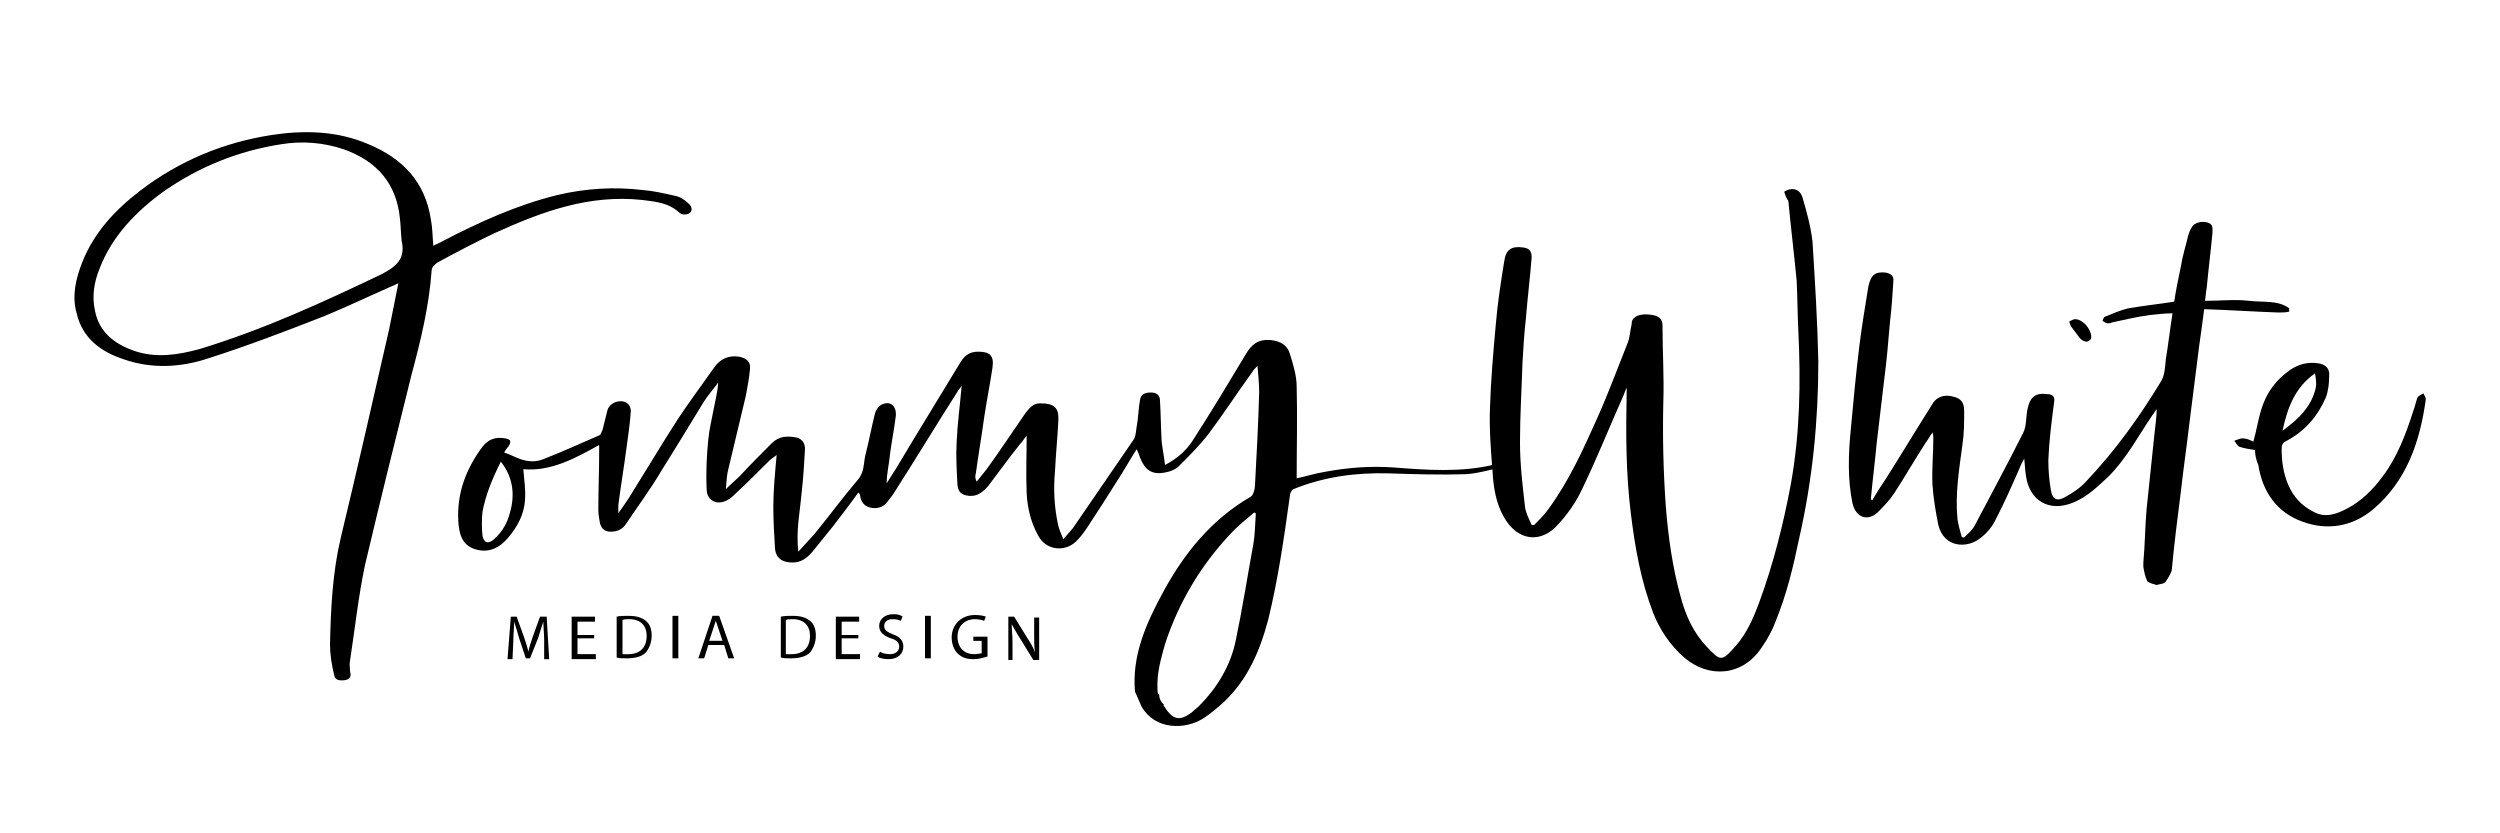
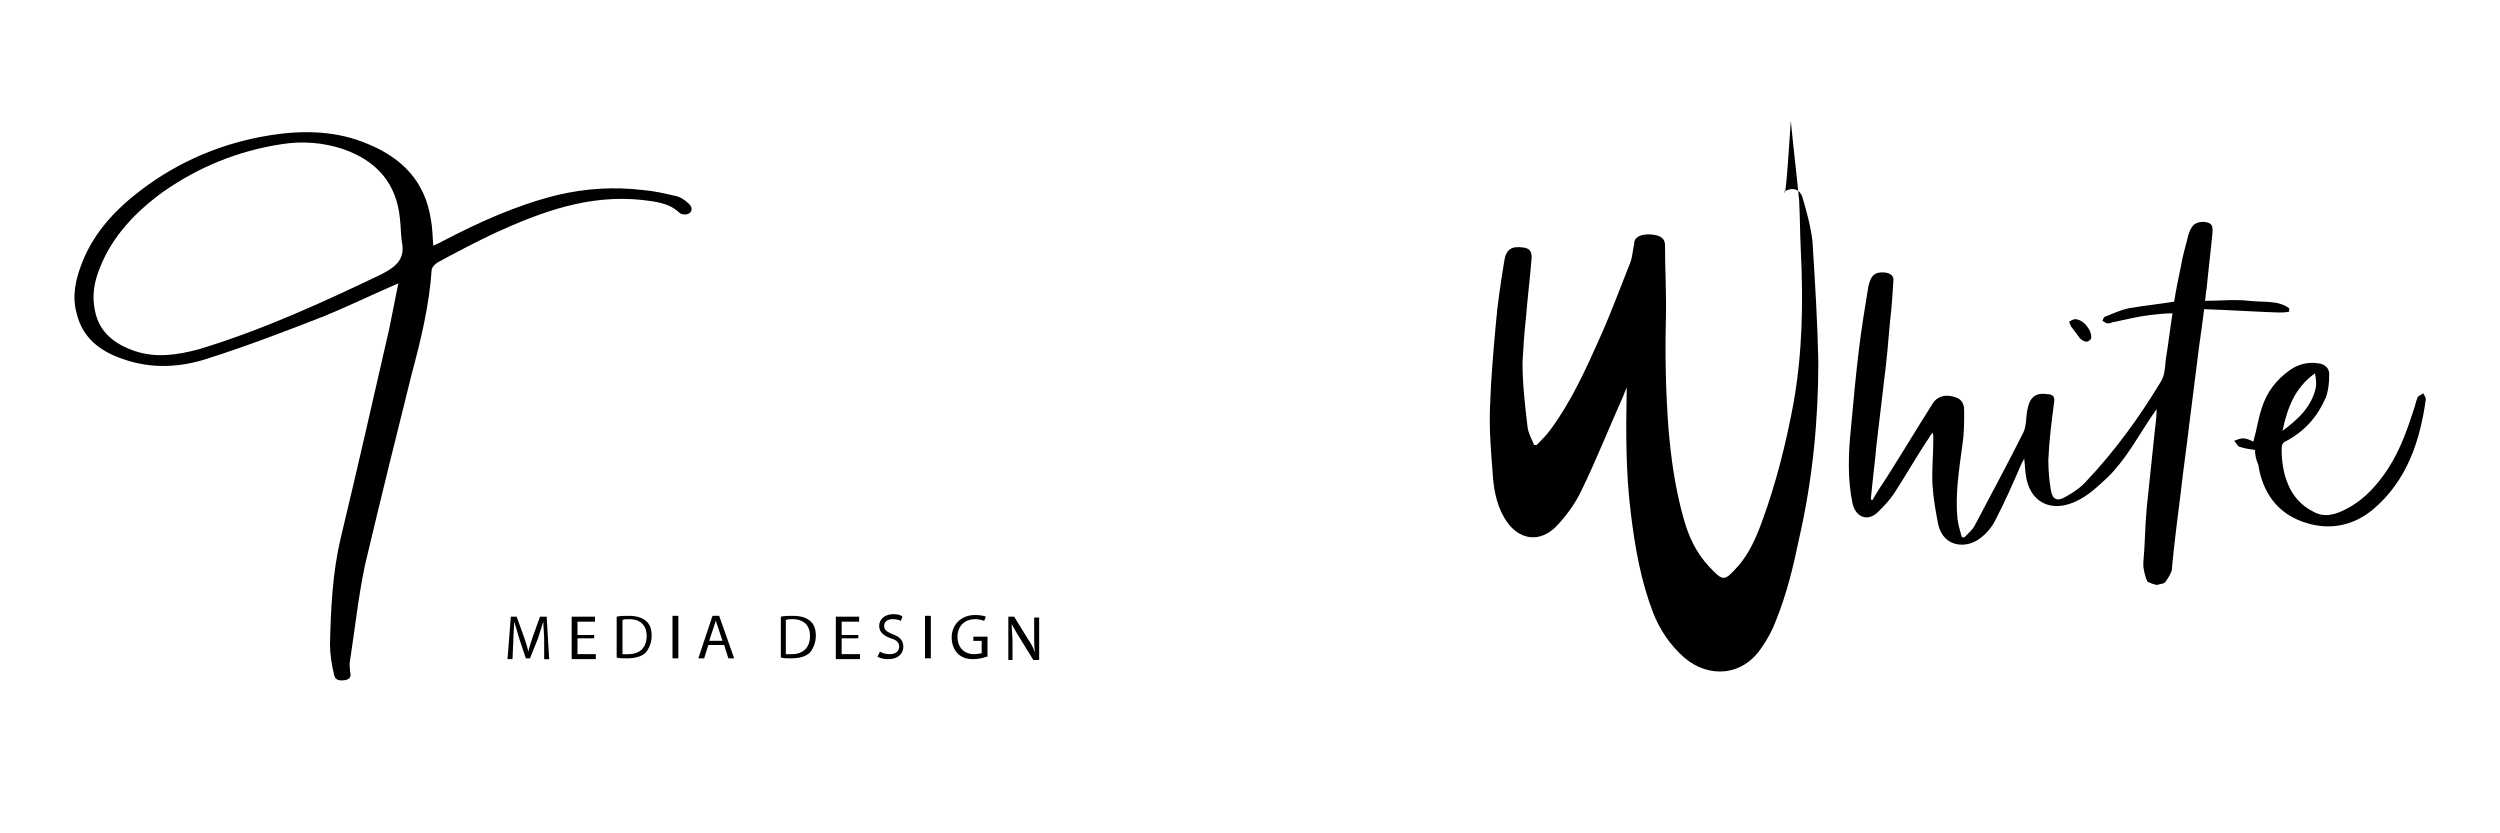
<svg xmlns="http://www.w3.org/2000/svg" version="1.1" id="Layer_1" x="0px" y="0px" viewBox="0 0 300 100" style="enable-background:new 0 0 300 100;" xml:space="preserve">
  <style type="text/css">
	.st0{fill:none;}
</style>
  <g>
    <rect x="60.4" y="73.7" class="st0" width="103.4" height="15.2" />
    <path d="M65.3,76.8c0-0.7-0.1-1.6-0.1-2.2h0c-0.2,0.6-0.4,1.2-0.6,1.9L63.6,79h-0.5l-0.8-2.4c-0.2-0.7-0.4-1.4-0.6-2h0   c0,0.6-0.1,1.5-0.1,2.3l-0.1,2.2h-0.6l0.4-5.1H62l0.9,2.5c0.2,0.6,0.4,1.2,0.5,1.7h0c0.1-0.5,0.3-1.1,0.5-1.7l0.9-2.5h0.8l0.3,5.1   h-0.6L65.3,76.8z" />
    <path d="M71.3,76.6h-2v1.9h2.2v0.6h-2.9v-5.1h2.8v0.6h-2.1v1.6h2V76.6z" />
    <path d="M74,74c0.4-0.1,0.9-0.1,1.4-0.1c1,0,1.6,0.2,2.1,0.6c0.5,0.4,0.7,1,0.7,1.8c0,0.8-0.3,1.5-0.7,2c-0.5,0.5-1.3,0.7-2.3,0.7   c-0.5,0-0.9,0-1.2-0.1V74z M74.7,78.5c0.2,0,0.4,0,0.7,0c1.4,0,2.2-0.8,2.2-2.2c0-1.2-0.7-2-2.1-2c-0.3,0-0.6,0-0.8,0.1V78.5z" />
    <path d="M81.4,73.9v5.1h-0.7v-5.1H81.4z" />
    <path d="M85,77.4l-0.5,1.6h-0.7l1.7-5.1h0.8l1.8,5.1h-0.7l-0.5-1.6H85z M86.7,76.9l-0.5-1.5c-0.1-0.3-0.2-0.6-0.3-0.9h0   c-0.1,0.3-0.2,0.6-0.3,0.9l-0.5,1.5H86.7z" />
    <path d="M93.7,74c0.4-0.1,0.9-0.1,1.4-0.1c1,0,1.6,0.2,2.1,0.6c0.5,0.4,0.7,1,0.7,1.8c0,0.8-0.3,1.5-0.7,2   c-0.5,0.5-1.3,0.7-2.3,0.7c-0.5,0-0.9,0-1.2-0.1V74z M94.3,78.5c0.2,0,0.4,0,0.7,0c1.4,0,2.2-0.8,2.2-2.2c0-1.2-0.7-2-2.1-2   c-0.3,0-0.6,0-0.8,0.1V78.5z" />
    <path d="M103,76.6h-2v1.9h2.2v0.6h-2.9v-5.1h2.8v0.6H101v1.6h2V76.6z" />
    <path d="M105.6,78.2c0.3,0.2,0.7,0.3,1.2,0.3c0.7,0,1.1-0.4,1.1-0.9c0-0.5-0.3-0.8-1-1c-0.8-0.3-1.4-0.7-1.4-1.5   c0-0.8,0.7-1.4,1.7-1.4c0.5,0,0.9,0.1,1.1,0.3l-0.2,0.5c-0.2-0.1-0.5-0.2-1-0.2c-0.7,0-1,0.4-1,0.8c0,0.5,0.3,0.7,1,1   c0.9,0.3,1.3,0.8,1.3,1.5c0,0.8-0.6,1.5-1.8,1.5c-0.5,0-1-0.1-1.3-0.3L105.6,78.2z" />
    <path d="M111.7,73.9v5.1h-0.7v-5.1H111.7z" />
    <path d="M118.4,78.8c-0.3,0.1-0.9,0.3-1.6,0.3c-0.8,0-1.4-0.2-1.9-0.7c-0.4-0.4-0.7-1.1-0.7-1.9c0-1.5,1.1-2.7,2.8-2.7   c0.6,0,1.1,0.1,1.3,0.2l-0.2,0.5c-0.3-0.1-0.6-0.2-1.1-0.2c-1.2,0-2.1,0.8-2.1,2.1c0,1.3,0.8,2.1,2,2.1c0.4,0,0.7-0.1,0.9-0.1v-1.5   h-1v-0.5h1.7V78.8z" />
    <path d="M121,79.1v-5.1h0.7l1.6,2.6c0.4,0.6,0.7,1.1,0.9,1.7l0,0c-0.1-0.7-0.1-1.3-0.1-2.1v-2.1h0.6v5.1h-0.7l-1.6-2.6   c-0.4-0.6-0.7-1.2-1-1.7l0,0c0,0.6,0.1,1.3,0.1,2.1v2.2H121z" />
  </g>
  <g>
-     <path d="M180.5,55.4c-0.5,0.1-0.9,0.3-1.4,0.4c-3.9,0.9-7.9,0.6-11.8,0.3c-2.8-0.2-5.5,0-8.2,0.5c-1.3,0.2-2.5,0.6-3.5,0.8   c0-3.7,0.1-7.4,0-11c0-1.3-0.4-2.6-0.8-3.9c-0.3-1.1-1.2-1.6-2.4-1.7c-1.4-0.1-2.2,0.5-2.9,1.7c-2.1,3.5-4.2,7-6.4,10.4   c-0.8,1.2-1.8,2.1-3.3,2.9c-0.1-1-0.3-1.9-0.4-2.8c-0.1-1.6-0.1-3.3-0.2-4.9c0-0.7-0.4-1-1.1-1c-0.7,0-1.2,0.2-1.3,0.9   c-0.2,1.1-0.2,2.2-0.4,3.2c-0.1,0.6-0.1,1.2-0.4,1.6c-2.4,3.5-4.8,7-7.2,10.5c-0.3,0.4-0.7,0.8-1.2,1.4c-0.3-0.7-0.5-1.2-0.6-1.6   c-0.5-2.2-0.6-4.4-0.4-6.6c0.1-2,0.3-4,0.4-6c0.1-1.6-0.5-2.1-2.2-2.1c-0.8,0-1.2,0.5-1.7,1.1c-1.6,2.3-3.1,4.6-4.7,6.8   c-0.4,0.5-0.8,1-1.2,1.5c-0.2-0.4-0.2-0.7-0.1-1c0.3-2.2,0.7-4.5,1-6.7c0.3-2,0.7-4,1-6c0.2-1.4-0.3-1.9-1.7-1.9   c-1,0-1.6,0.4-2.1,1.2c-2.6,4.3-5.2,8.5-7.7,12.7c-0.4,0.6-0.8,1.3-1.2,1.9c0-1.2,0.3-2.3,0.4-3.5c0.2-1.5,0.5-3,0.7-4.6   c0.1-1.2-0.7-1.9-1.8-1.3c-0.3,0.2-0.6,0.6-0.7,1c-0.4,1.6-0.7,3.2-1.1,4.8c-0.3,1-0.1,2.1-0.9,3.1c-1.8,2.1-3.4,4.3-5.2,6.5   c-0.6,0.7-1.3,1.4-2,2.2c-0.3-2.5,0.2-4.8,0.4-7.1c0.2-1.7,0.3-3.5,0.4-5.2c0-0.7-0.3-1.2-1-1.4c-1.1-0.2-2.1-0.2-3,0.7   c-1.3,1.3-2.6,2.6-3.8,3.9c-0.5,0.5-1.1,1-1.7,1.6c0.1-0.9,0.1-1.7,0.3-2.4c0.7-2.9,1.4-5.9,2.1-8.8c0.2-1.1,0.4-2.1,0.5-3.2   c0.1-0.9-0.4-1.3-1.3-1.5c-1.3-0.2-2.3,0.3-3,1.3c-1.4,2-2.9,4-4.3,6.1c-2,3.1-3.9,6.3-5.9,9.5c-0.4,0.6-0.8,1.2-1.3,1.9   c0-0.5,0-0.7,0-1c0.3-2.3,0.7-4.7,1-7c0.2-1.4,0.4-2.8,0.5-4.3c0-0.2-0.1-0.6-0.3-0.8c-0.7-0.7-2.2-0.3-2.5,0.7   c-0.2,0.8-0.4,1.6-0.6,2.4c-0.1,0.2-0.2,0.5-0.3,0.6c-2.3,1-4.5,2-6.8,2.9c-1,0.4-2,0.3-3-0.1c-0.5-0.2-1.1-0.5-1.7-0.7   c0.1-0.2,0.3-0.5,0.5-0.7c0.4-0.6,0.3-0.9-0.4-1c-1.1-0.2-2,0.1-2.7,1c-2,2.7-3.1,5.6-2.9,9c0.1,1.4,0.4,2.8,2,3.3   c1.6,0.5,2.9-0.1,4-1.4c1.1-1.3,1.9-2.8,2-4.5c0.1-1.2-0.1-2.4-0.2-3.7c3.3,0.3,6.2-1.3,9.1-2.9c0,0.4,0,0.7,0,1   c0,2.2-0.1,4.5-0.1,6.7c0,0.6,0.1,1.2,0.2,1.7c0.2,0.7,0.6,1,1.3,1c0.8,0,1.4-0.3,1.8-0.9c1.4-2.1,2.9-4.1,4.2-6.3   c1.7-2.7,3.4-5.5,5.1-8.3c0.5-0.8,1.2-1.6,1.8-2.4c-0.1,1.2-0.4,2.3-0.6,3.4c-0.2,1.1-0.5,2.3-0.6,3.4c-0.2,2-0.3,4-0.2,6   c0,1.4,1.3,2,2.5,1.3c0.4-0.2,0.7-0.5,1-0.8c1.4-1.3,2.7-2.6,4-3.9c0.2-0.2,0.5-0.4,0.9-0.7c-0.2,2.2-0.4,4.2-0.4,6.2   c0,1.7,0.1,3.3,0.2,5c0.1,1.2,0.9,1.7,2.1,1.7c1.1,0,1.8-0.6,2.4-1.3c0.8-1,1.7-2.1,2.5-3.1c1-1.3,2-2.6,3-4   c0.1,0.1,0.2,0.2,0.2,0.3c0.1,0.7,0.4,1.3,1.2,1.5c0.8,0.2,1.6,0,2.1-0.7c0.4-0.5,0.7-0.9,1-1.4c2.5-3.9,4.9-7.9,7.4-11.8   c0.1-0.2,0.3-0.4,0.5-0.7c-0.2,2.3-0.5,4.5-0.6,6.7c-0.1,1.7,0,3.5,0.1,5.2c0.1,0.9,0.5,1.2,1.4,1.3c1,0.1,1.7-0.5,2.3-1.2   c1.3-1.7,2.5-3.4,3.8-5c0.3-0.3,0.5-0.7,0.8-1c0,2.4-0.1,4.6,0,6.9c0.1,1.8,0.5,3.5,1.4,5.1c0.9,1.7,3.1,2,4.5,0.7   c0.5-0.5,0.9-1,1.3-1.6c1.2-1.8,2.4-3.7,3.6-5.6c0.8-1.2,1.5-2.5,2.4-3.9c0.2,0.4,0.3,0.7,0.4,1c0.6,1.5,1.4,2.1,3,1.8   c0.6-0.1,1.4-0.4,1.8-0.9c1.2-1.2,2.4-2.4,3.4-3.7c1.8-2.4,3.5-5,5.3-7.5c0.1-0.2,0.3-0.4,0.6-0.7c0.1,1.2,0.2,2.2,0.2,3.2   c-0.1,3.7-0.3,7.4-0.5,11.1c0,0.5-0.2,1.2-0.5,1.4c-4.7,2.7-8,6.8-10.5,11.4c-2,3.7-3.8,7.6-3.4,12c0.3,0.6,0.5,1.2,0.8,1.8   c1.6,2.8,5.2,2.8,7.4,1.4c0.8-0.5,1.6-1.2,2.4-1.9c2.9-2.7,4.4-6.2,5.4-10c1.2-4.9,1.9-9.9,2.6-14.9c0-0.2,0.2-0.6,0.4-0.7   c3.7-1.5,7.5-2,11.4-1.9c3.1,0.1,6.2,0.2,9.3,0.1c1.6-0.1,3.1-0.6,4.7-0.9c0.2-0.1,0.4-0.5,0.6-0.8   C181.2,55.5,180.9,55.4,180.5,55.4z M61.2,61.5c-0.3,1.2-0.9,2.3-1.9,3.2c-0.7,0.6-1.2,0.5-1.4-0.4c-0.1-0.9-0.1-2,0-2.9   c0.4-2.1,1.2-4,2.2-6C61.6,57.3,61.8,59.4,61.2,61.5z M150.4,65.3c-0.7,3.8-1.3,7.7-2.1,11.5c-0.6,3-2.2,5.7-4.4,7.9   c-0.3,0.3-0.6,0.5-0.9,0.8c-1.5,1.1-2.3,0.9-3.4-0.9c0,0,0,0,0.1,0c0,0-0.1-0.1-0.1-0.1c-0.3-0.3-0.5-0.7-0.5-1.1   c-0.2-0.2-0.2-0.4-0.2-0.7c-0.1-1.9,0.4-3.6,0.9-5.4c1.7-5.2,4.5-9.8,8.3-13.7c0.7-0.7,1.6-1.4,2.4-2.1c0.1,0,0.1,0.1,0.2,0.1   C150.6,63,150.6,64.2,150.4,65.3z" />
    <path d="M47.8,34c-3,1.3-5.9,2.7-8.8,3.9c-4.6,1.8-9.3,3.6-14,5.1c-3.3,1.1-6.8,1.3-10.2,0.1c-2.7-0.9-4.9-2.5-5.6-5.5   c-0.6-2.1-0.1-4.2,0.7-6.2c1.4-3.5,3.9-6.2,6.9-8.5c4.7-3.6,10-5.8,15.8-6.7c3.9-0.6,7.9-0.5,11.6,1.1c4.1,1.7,6.8,4.5,7.5,9   c0.2,1,0.2,2.1,0.3,3.2c0.3-0.2,0.7-0.3,1-0.5c4.4-2.3,9-4.4,13.9-5.6c3.4-0.8,6.8-1,10.2-0.6c1.3,0.1,2.6,0.4,3.9,0.7   c0.6,0.1,1.2,0.5,1.6,0.9c0.4,0.3,0.6,0.9,0.1,1.2c-0.3,0.2-0.9,0.2-1.2-0.1c-1.3-1.2-2.9-1.3-4.4-1.5C70.7,23.3,65,25.4,59.3,28   c-2.3,1.1-4.6,2.3-6.8,3.5c-0.3,0.2-0.7,0.6-0.7,0.9c-0.3,4.3-1.3,8.4-2.4,12.5c-1.9,7.6-3.8,15.3-5.6,22.9   c-0.8,3.8-1.2,7.6-1.8,11.5c-0.1,0.4,0,0.8,0,1.2c0.1,0.5,0.2,0.9-0.5,1.1c-0.6,0.1-1.3,0.1-1.4-0.6c-0.3-1.2-0.5-2.5-0.5-3.7   c0.1-4.3,0.3-8.6,1.3-12.8c2-8.3,3.9-16.7,5.8-25C47.1,37.6,47.4,35.9,47.8,34z M48.2,28.9c-0.1-0.9-0.1-1.7-0.2-2.6   c-0.4-4.3-2.8-7-6.8-8.4c-2.4-0.8-4.9-1-7.4-0.6c-5.2,0.8-9.9,2.7-14.2,5.7c-3.3,2.4-6.1,5.3-7.6,9.1c-0.7,1.7-1,3.4-0.6,5.2   c0.5,2.6,2.4,4,4.7,4.8c2.6,0.9,5.2,0.5,7.8-0.2c7.6-2.3,14.8-5.6,21.9-9C47.5,32,48.7,31.1,48.2,28.9z" />
  </g>
  <g>
-     <path d="M214.1,23c1-0.6,1.9-0.3,2.2,0.7c0.5,1.7,1,3.5,1.2,5.3c0.3,4.8,0.6,9.6,0.7,14.4c0,7.1-0.7,14.2-2.3,21.2   c-0.7,3.4-1.5,6.7-2.8,9.9c-0.4,1.1-1,2.2-1.7,3.2c-2.3,3.5-6.4,3.7-9.3,1.2c-1.7-1.5-2.9-3.3-3.7-5.3c-1.5-3.9-2.2-7.9-2.7-12   c-0.6-4.8-0.6-9.7-0.5-14.5c0-0.1,0-0.3,0-0.6c-0.2,0.5-0.3,0.7-0.4,1c-1.7,3.8-3.2,7.6-5,11.3c-0.7,1.5-1.7,2.9-2.8,4.1   c-2.1,2.4-4.9,2-6.5-0.8c-1-1.7-1.3-3.7-1.4-5.6c-0.2-2.5-0.4-5.1-0.3-7.6c0.1-3.3,0.4-6.7,0.7-10c0.2-2.5,0.6-5,1-7.5   c0.2-1.5,0.9-1.9,2.3-1.7c0.7,0.1,1,0.4,1,1.2c-0.2,2.5-0.5,4.9-0.7,7.4c-0.2,1.7-0.3,3.5-0.4,5.2c-0.1,3.2-0.3,6.4-0.3,9.6   c0,2.6,0.3,5.1,0.6,7.7c0.1,0.8,0.5,1.5,0.8,2.2c0.1,0,0.2,0,0.3,0c0.6-0.6,1.2-1.2,1.7-1.9c2.5-3.4,4.2-7.2,5.9-11   c1.3-2.9,2.4-5.9,3.6-8.9c0.3-0.7,0.3-1.5,0.5-2.3c0-0.2,0-0.3,0.1-0.5c0.3-0.6,1.3-0.8,2.4-0.6c0.6,0.1,1.2,0.4,1.2,1.2   c0,3.1,0.2,6.2,0.1,9.2c-0.1,4.2,0,8.4,0.3,12.6c0.3,3.7,0.8,7.3,1.8,10.9c0.6,2.2,1.5,4.2,3.1,5.9c1.7,1.8,1.8,1.8,3.5-0.1   c1.3-1.5,2.1-3.3,2.8-5.2c1.7-4.6,2.9-9.4,3.8-14.2c1.1-6.1,1.2-12.2,0.9-18.4c-0.1-2-0.1-4-0.2-6c-0.3-3.2-0.7-6.4-1-9.6   C214.3,23.7,214.2,23.3,214.1,23z" />
+     <path d="M214.1,23c1-0.6,1.9-0.3,2.2,0.7c0.5,1.7,1,3.5,1.2,5.3c0.3,4.8,0.6,9.6,0.7,14.4c0,7.1-0.7,14.2-2.3,21.2   c-0.7,3.4-1.5,6.7-2.8,9.9c-0.4,1.1-1,2.2-1.7,3.2c-2.3,3.5-6.4,3.7-9.3,1.2c-1.7-1.5-2.9-3.3-3.7-5.3c-1.5-3.9-2.2-7.9-2.7-12   c-0.6-4.8-0.6-9.7-0.5-14.5c0-0.1,0-0.3,0-0.6c-0.2,0.5-0.3,0.7-0.4,1c-1.7,3.8-3.2,7.6-5,11.3c-0.7,1.5-1.7,2.9-2.8,4.1   c-2.1,2.4-4.9,2-6.5-0.8c-1-1.7-1.3-3.7-1.4-5.6c-0.2-2.5-0.4-5.1-0.3-7.6c0.1-3.3,0.4-6.7,0.7-10c0.2-2.5,0.6-5,1-7.5   c0.2-1.5,0.9-1.9,2.3-1.7c0.7,0.1,1,0.4,1,1.2c-0.2,2.5-0.5,4.9-0.7,7.4c-0.2,1.7-0.3,3.5-0.4,5.2c0,2.6,0.3,5.1,0.6,7.7c0.1,0.8,0.5,1.5,0.8,2.2c0.1,0,0.2,0,0.3,0c0.6-0.6,1.2-1.2,1.7-1.9c2.5-3.4,4.2-7.2,5.9-11   c1.3-2.9,2.4-5.9,3.6-8.9c0.3-0.7,0.3-1.5,0.5-2.3c0-0.2,0-0.3,0.1-0.5c0.3-0.6,1.3-0.8,2.4-0.6c0.6,0.1,1.2,0.4,1.2,1.2   c0,3.1,0.2,6.2,0.1,9.2c-0.1,4.2,0,8.4,0.3,12.6c0.3,3.7,0.8,7.3,1.8,10.9c0.6,2.2,1.5,4.2,3.1,5.9c1.7,1.8,1.8,1.8,3.5-0.1   c1.3-1.5,2.1-3.3,2.8-5.2c1.7-4.6,2.9-9.4,3.8-14.2c1.1-6.1,1.2-12.2,0.9-18.4c-0.1-2-0.1-4-0.2-6c-0.3-3.2-0.7-6.4-1-9.6   C214.3,23.7,214.2,23.3,214.1,23z" />
    <path d="M269.9,36.1c-1.7-0.2-3.5,0-5.3,0c0.1-0.6,0.1-1.1,0.2-1.5c0.2-2.2,0.5-4.5,0.7-6.7c0-0.5,0.1-1-0.6-1.2   c-0.7-0.2-1.6,0-1.9,0.6c-0.2,0.3-0.3,0.6-0.4,0.9c-0.3,1.3-0.7,2.5-0.9,3.8c-0.3,1.4-0.6,2.9-0.8,4.2c-1.9,0.3-3.8,0.5-5.5,0.8   c-0.9,0.2-1.8,0.6-2.8,1c-0.2,0.1-0.2,0.3-0.3,0.5c0.2,0.1,0.4,0.3,0.6,0.3c0.2,0,0.4,0,0.5-0.1c1.5-0.3,3-0.7,4.6-0.9   c0.9-0.1,1.8-0.2,2.7-0.2c-0.3,1.9-0.5,3.7-0.8,5.5c-0.1,0.9-0.1,1.9-0.6,2.7c-2.6,4.3-5.5,8.3-8.9,11.9c-0.7,0.8-1.6,1.4-2.5,1.9   c-1,0.6-1.6,0.4-1.8-0.8c-0.2-1.2-0.3-2.4-0.3-3.6c0.1-2.4,0.4-4.7,0.7-7c0.1-0.6-0.2-0.9-0.8-0.9c-1.4-0.2-2.1,0.3-2.4,1.8   c-0.2,0.9-0.1,2-0.5,2.8C241,55.5,239,59.2,237,63c-0.3,0.6-0.8,1-1.3,1.5c-0.1,0-0.2,0-0.3-0.1c-0.2-0.7-0.4-1.4-0.5-2.1   c-0.3-3,0.2-6,0.6-9c0.2-1.3,0.2-2.7,0.2-4c0-1-0.4-1.5-1.3-1.7c-1-0.3-1.9,0-2.4,0.7c-1.9,3-3.7,6-5.6,9c-0.6,0.9-1.2,1.8-1.7,2.7   c-0.1,0-0.1,0-0.2-0.1c0.2-2.2,0.5-4.5,0.7-6.7c0.3-2.5,0.6-5.1,0.9-7.6c0.3-2.3,0.5-4.6,0.7-7c0.2-1.6,0.3-3.2,0.4-4.8   c0.1-0.7-0.3-1-1-1.1c-1.2-0.1-1.7,0.3-2,1.7c-0.4,2.4-0.8,4.9-1.1,7.3c-0.4,3.3-0.7,6.5-1,9.8c-0.3,3-0.4,6,0.2,8.9   c0.4,1.7,1.8,2.2,3,1.1c0.7-0.7,1.4-1.4,2-2.3c1.3-2,2.5-4.1,3.8-6.1c0.3-0.4,0.5-0.8,0.8-1.2c0.1,0.3,0.1,0.5,0.1,0.7   c0,1.9-0.2,3.8-0.1,5.6c0.1,1.6,0.4,3.3,0.7,4.8c0.7,2.8,3.5,2.8,5,1.6c0.7-0.5,1.4-1.3,1.8-2.1c1.2-2.3,2.2-4.6,3.2-6.9   c0.1-0.2,0.2-0.3,0.3-0.6c0.1,0.8,0.1,1.4,0.2,2c0.4,3.1,2.8,4.5,5.7,3.3c1.7-0.7,2.9-1.9,4.2-3.1c2.2-2.2,3.6-4.9,5.3-7.4   c0.2-0.2,0.3-0.5,0.5-0.7c0,1.1-0.2,2.2-0.3,3.3c-0.3,2.9-0.6,5.7-0.9,8.6c-0.2,2.2-0.2,4.4-0.4,6.5c0,0.2,0,0.3,0,0.5   c0.1,0.6,0.2,1.2,0.5,1.8c0.4,0.2,0.7,0.3,1.1,0.4c0.3-0.1,0.5-0.1,0.8-0.2c0.1,0,0.1-0.1,0.2-0.1c0.3-0.4,0.6-0.9,0.8-1.4   c0.3-3.2,0.7-6.4,1.1-9.5c0.3-2.7,0.7-5.4,1-8c0.4-3.2,0.8-6.4,1.2-9.5c0.2-1.4,0.4-2.8,0.6-4.4c3,0.1,6,0.3,8.9,0.4   c0.4,0,0.9,0,1.3-0.1c0-0.1,0-0.3,0-0.4C273.4,36,271.6,36.3,269.9,36.1z" />
    <path d="M270.6,54c-0.7-0.1-1.3-0.2-1.9-0.4c-0.2-0.1-0.4-0.5-0.6-0.7c0.3-0.1,0.7-0.3,1-0.3c0.5,0,0.9,0.2,1.3,0.4   c0.4-1.4,0.6-2.8,1-4c0.6-1.9,1.7-3.4,3.4-4.6c1-0.7,2.2-1,3.4-0.8c0.8,0.1,1.4,0.6,1.3,1.5c0,0.9-0.1,1.8-0.4,2.6   c-1,2.3-2.5,4-4.7,5.2c-0.5,0.2-0.6,0.5-0.6,1c0,1.5,0.2,2.9,0.8,4.3c0.6,1.4,1.6,2.5,3,3.2c1.4,0.8,2.8,0.3,4.1-0.4   c1.7-0.9,3-2.2,4.2-3.8c1.8-2.4,2.8-5.1,3.7-7.9c0.2-0.5,0.3-1.1,0.5-1.6c0.1-0.2,0.4-0.3,0.7-0.5c0.1,0.2,0.3,0.5,0.3,0.7   c-0.7,5.1-2.3,9.8-6.3,13.2c-2.5,2.1-5.5,2.6-8.5,1.5c-3.1-1.1-4.8-3.6-5.3-6.8C270.7,55.1,270.6,54.5,270.6,54z M277.8,44.8   c-2.4,1.7-3.3,4.1-3.9,6.9c1.9-1.4,3.5-2.9,4-5.2C278,46,277.9,45.4,277.8,44.8z" />
    <path d="M249,38.3c1.1,0,2.2,1.6,1.9,2.4c-0.1,0.1-0.3,0.3-0.5,0.3c-0.3,0-0.6-0.2-0.8-0.4c-0.3-0.4-0.6-0.8-0.9-1.2   c-0.2-0.2-0.3-0.5-0.4-0.8C248.6,38.4,248.9,38.3,249,38.3z" />
  </g>
</svg>